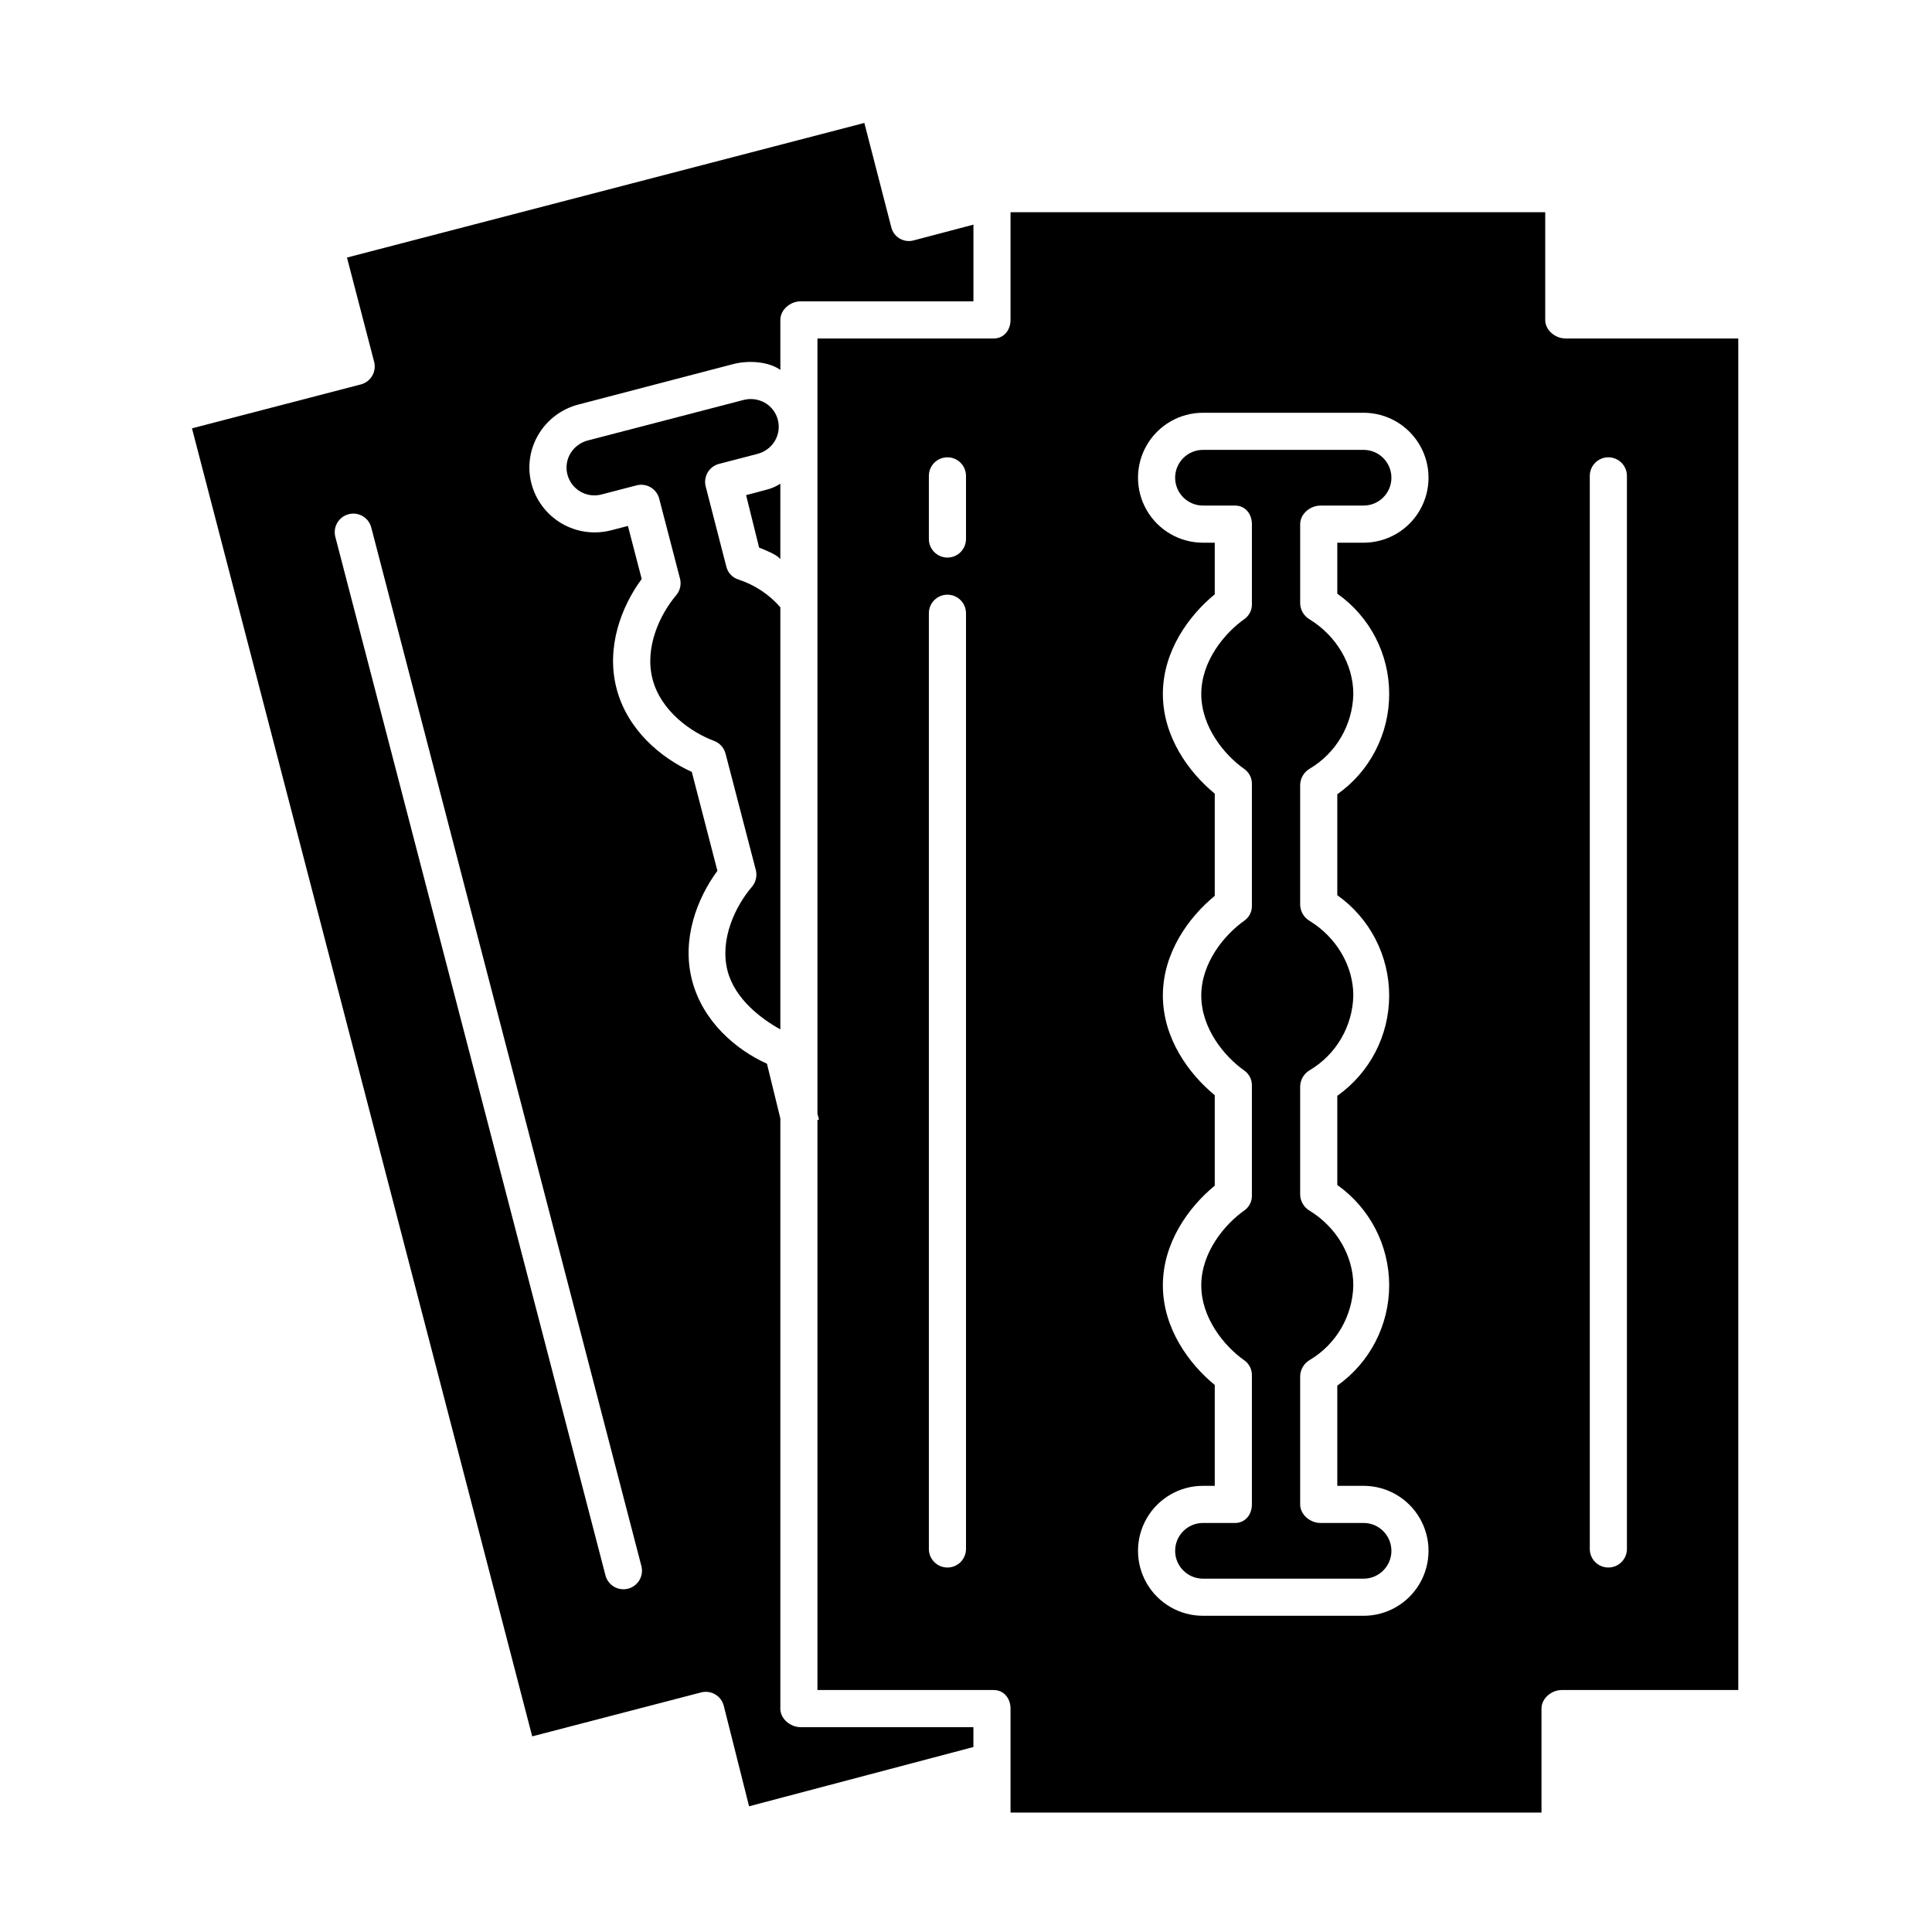
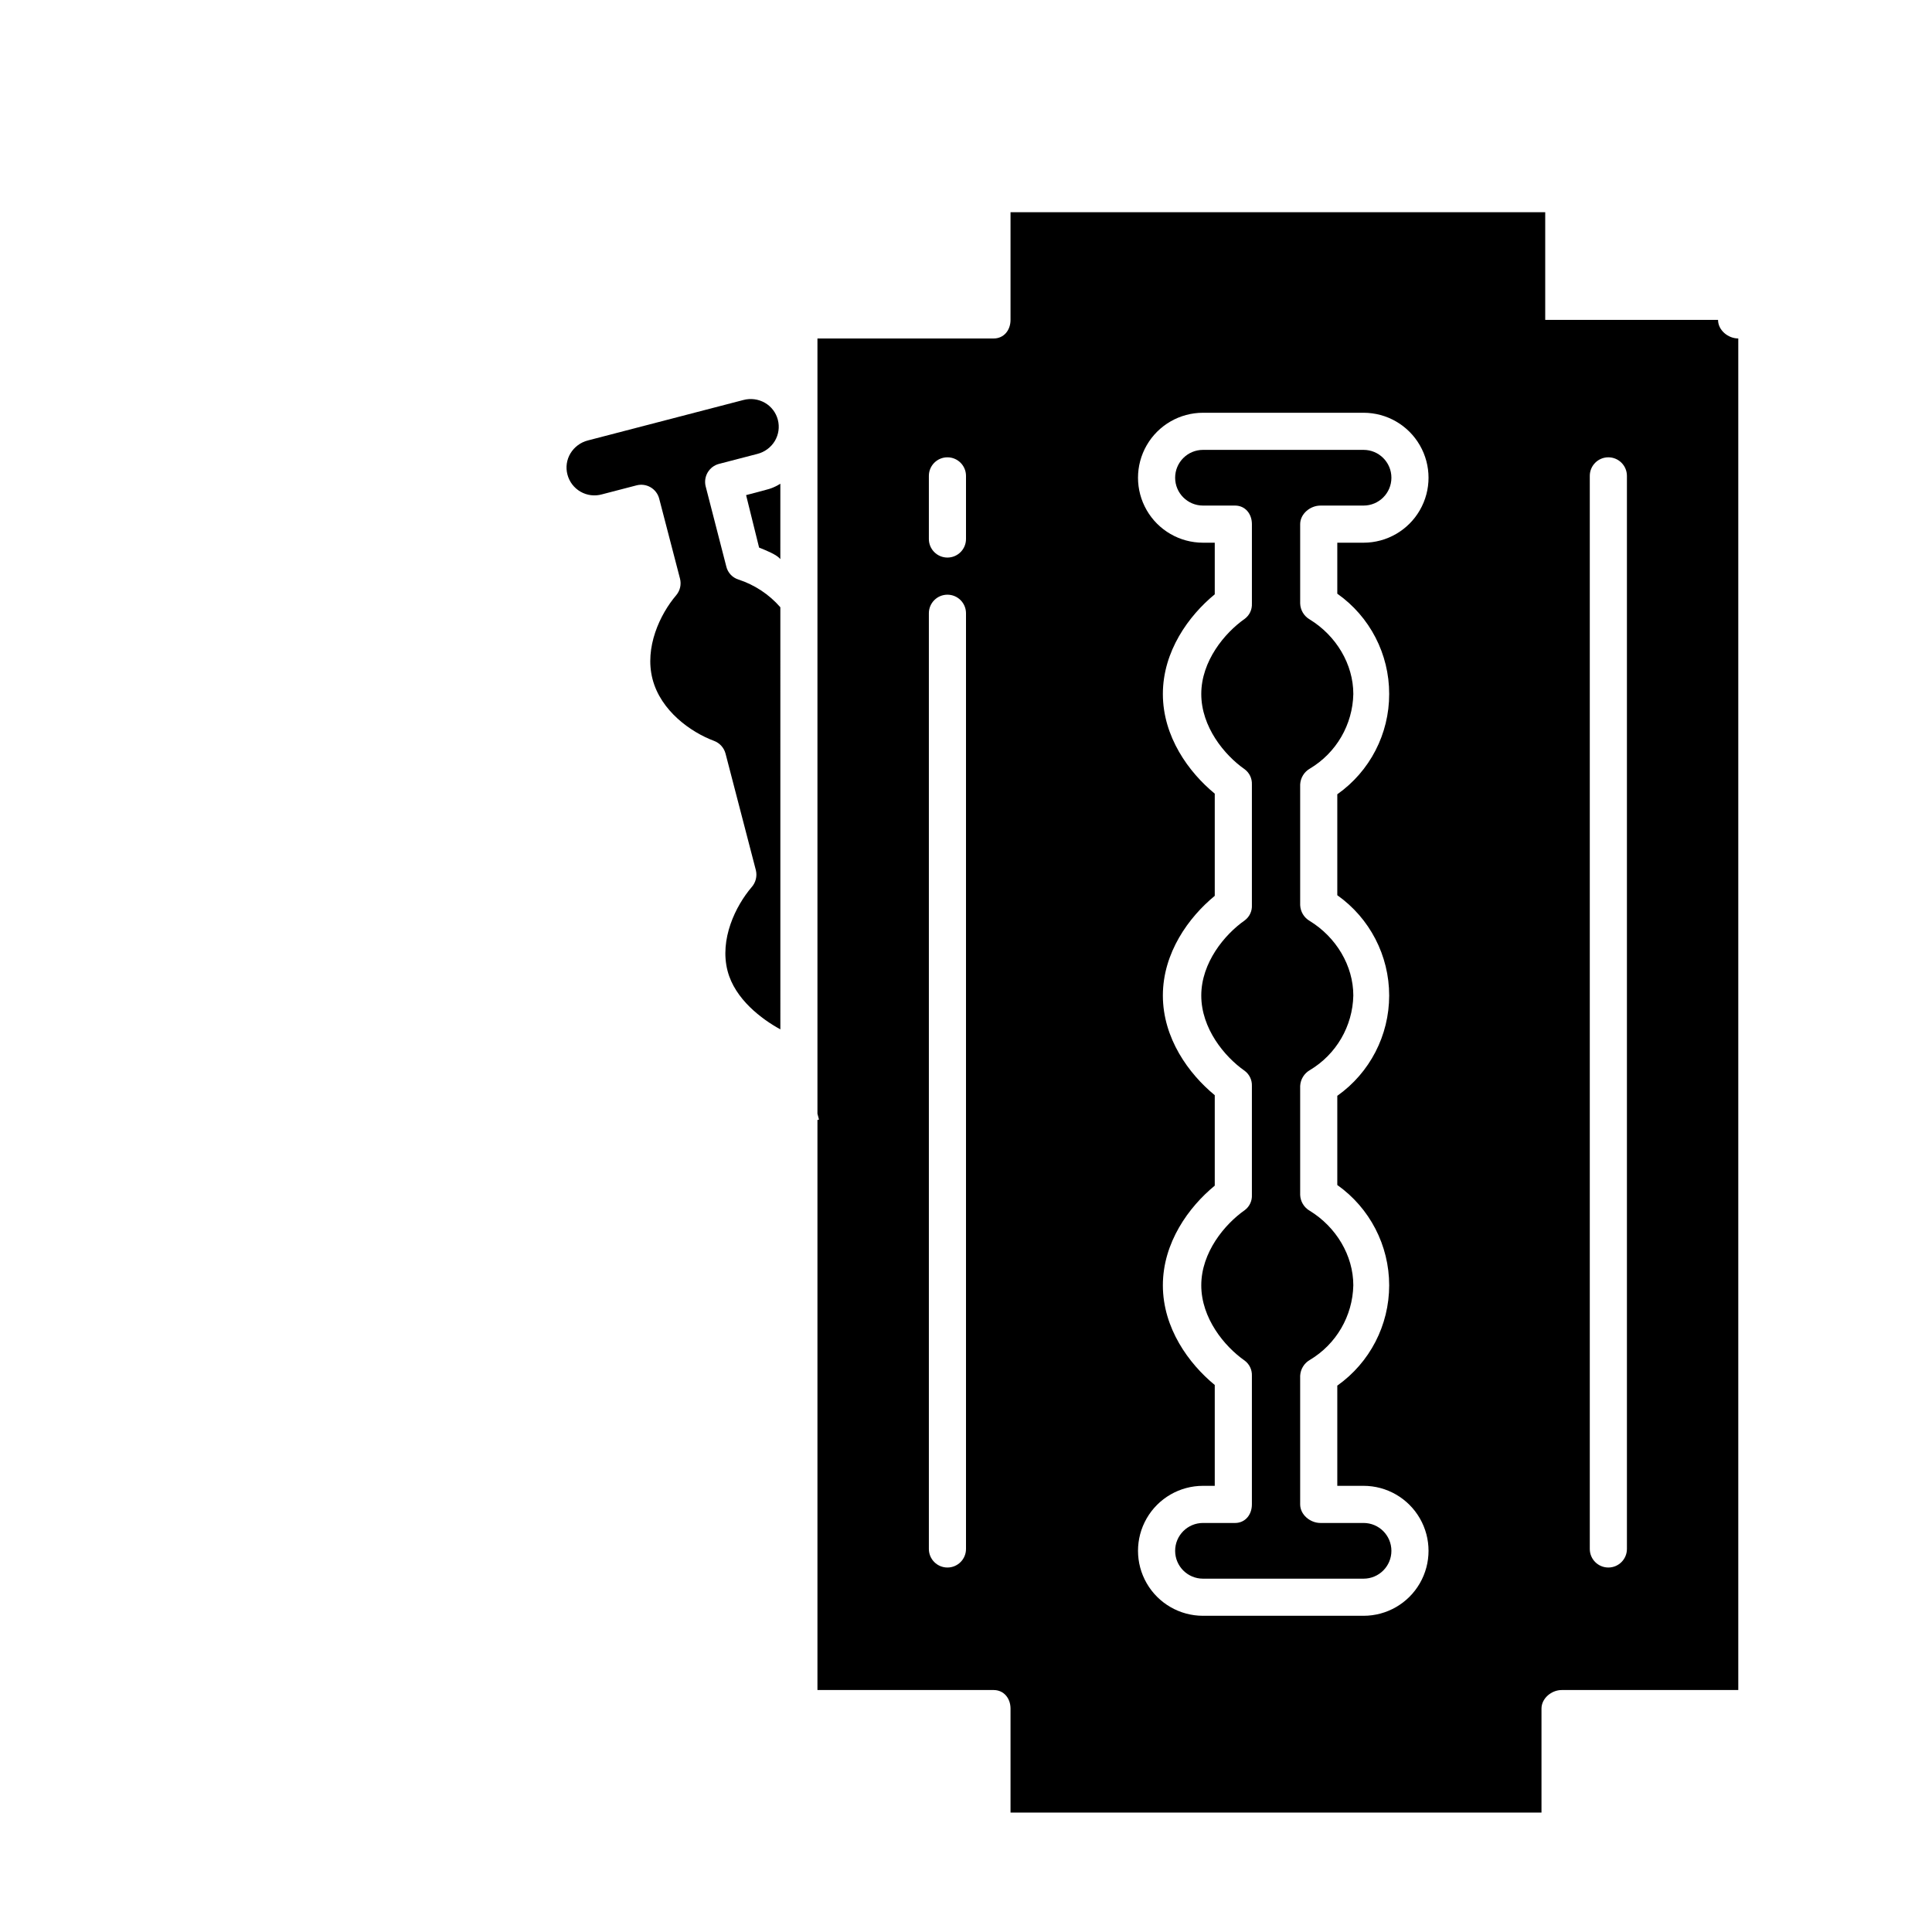
<svg xmlns="http://www.w3.org/2000/svg" fill="#000000" width="800px" height="800px" version="1.1" viewBox="144 144 512 512">
  <g>
    <path d="m336.82 401.32c1.949 7.488 9.062 12.785 13.984 15.473l-0.004-111.86c-2.969-3.41-6.809-5.949-11.109-7.352-1.609-0.504-2.836-1.824-3.219-3.469l-5.453-21.184h-0.004c-0.672-2.637 0.914-5.32 3.551-6l10.129-2.633c1.941-0.488 3.613-1.723 4.648-3.438 1.004-1.688 1.289-3.703 0.797-5.602-0.492-1.898-1.723-3.519-3.422-4.504-1.734-0.992-3.793-1.262-5.727-0.742l-41.18 10.711c-1.938 0.488-3.606 1.727-4.641 3.438-1.008 1.684-1.297 3.703-0.793 5.602 0.5 1.922 1.754 3.559 3.473 4.547 1.723 0.988 3.769 1.238 5.68 0.699l9.164-2.383c1.262-0.328 2.606-0.145 3.731 0.52 1.125 0.66 1.941 1.738 2.269 3.004l5.512 21.184c0.402 1.555 0.023 3.207-1.016 4.426-4.254 4.992-8.449 13.809-6.258 22.223 2.188 8.414 10.145 14.07 16.293 16.359 1.504 0.559 2.644 1.82 3.051 3.375l8.051 30.953c0.363 1.574-0.059 3.223-1.129 4.43-4.266 4.996-8.57 13.816-6.379 22.227z" />
    <path d="m350.8 272.19c-1.176 0.758-2.473 1.309-3.836 1.629l-5.242 1.391 3.445 13.902c1.992 0.812 4.644 1.852 5.629 3.051z" />
-     <path d="m350.8 596.8v-156.4l-3.547-14.496c-8.184-3.707-16.992-11.137-19.848-22.102-2.852-10.965 1.379-21.797 6.715-29.027l-6.789-26.215c-8.184-3.707-17.09-11.137-19.941-22.102-2.852-10.965 1.328-21.797 6.668-29.027l-3.652-14.051-4.398 1.145-0.004-0.004c-4.434 1.168-9.148 0.531-13.113-1.773-3.965-2.305-6.856-6.086-8.035-10.516-1.176-4.453-0.5-9.188 1.871-13.133 2.356-3.934 6.168-6.773 10.609-7.906l40.961-10.703c4.344-1.129 9.555-0.57 12.508 1.539l-0.004-13.25c0-2.719 2.648-4.922 5.363-4.922l45.805 0.004v-20.328l-15.891 4.188c-1.246 0.328-2.574 0.141-3.684-0.523-1.109-0.664-1.902-1.742-2.203-3l-7.129-27.617-137.11 35.672 7.195 27.617c0.332 1.262 0.148 2.606-0.512 3.731-0.66 1.129-1.738 1.945-3 2.273l-44.758 11.641 90.164 346.64 44.758-11.645c1.266-0.328 2.609-0.145 3.734 0.52 1.125 0.66 1.941 1.742 2.269 3.004l6.711 26.652 59.449-15.707v-5.266h-45.801c-2.719 0-5.367-2.203-5.367-4.918zm-40.344-31.785c-1.262 0.328-2.606 0.145-3.731-0.516-1.125-0.664-1.941-1.742-2.269-3.008l-71.59-275.22c-0.684-2.629 0.895-5.316 3.523-6 2.629-0.688 5.316 0.891 6 3.519l71.586 275.22c0.684 2.629-0.891 5.316-3.519 6.004z" />
-     <path d="m553.5 228.78v-28.535h-141.7v28.535c0 2.719-1.758 4.922-4.477 4.922h-46.691v205.44l0.406 1.559-0.406 0.105v151.07h46.691c2.719 0 4.477 2.203 4.477 4.922v27.551h140.71v-27.551c0-2.719 2.648-4.922 5.363-4.922h46.789v-358.18h-45.805c-2.719 0-5.363-2.203-5.363-4.922zm-153.5 325.71c0 2.715-2.203 4.918-4.922 4.918s-4.918-2.203-4.918-4.918v-247.97c0-2.719 2.199-4.922 4.918-4.922s4.922 2.203 4.922 4.922zm0-267.65c0 2.715-2.203 4.918-4.922 4.918s-4.918-2.203-4.918-4.918v-16.73c0-2.715 2.199-4.918 4.918-4.918s4.922 2.203 4.922 4.918zm112.15 41.07h-0.004c0.023 10.57-5.109 20.492-13.75 26.582v26.75-0.004c8.625 6.106 13.75 16.016 13.75 26.582 0 10.566-5.125 20.477-13.75 26.582v23.633c8.625 6.109 13.75 16.02 13.75 26.586s-5.125 20.477-13.75 26.582v26.555h6.961c6.152 0 11.836 3.285 14.91 8.609 3.078 5.328 3.078 11.895 0 17.223-3.074 5.328-8.758 8.609-14.91 8.609h-42.551c-6.152 0-11.84-3.281-14.914-8.609-3.078-5.328-3.078-11.895 0-17.223 3.074-5.324 8.762-8.609 14.914-8.609h3.117v-26.727c-6.887-5.644-13.75-15.082-13.75-26.41 0-11.324 6.863-20.762 13.75-26.414v-23.973c-6.887-5.648-13.75-15.082-13.75-26.414 0-11.328 6.863-20.762 13.75-26.414v-27.082c-6.887-5.652-13.75-15.086-13.75-26.414s6.863-20.766 13.75-26.41v-13.68h-3.121 0.004c-6.152 0-11.84-3.281-14.914-8.609-3.078-5.328-3.078-11.891 0-17.219 3.074-5.328 8.762-8.609 14.914-8.609h42.551c6.152 0 11.836 3.281 14.91 8.609 3.078 5.328 3.078 11.891 0 17.219-3.074 5.328-8.758 8.609-14.91 8.609h-6.961v13.508c8.641 6.09 13.773 16.008 13.75 26.582zm53.16-57.801c0-2.715 2.203-4.918 4.918-4.918 2.719 0 4.922 2.203 4.922 4.918v284.38c0 2.715-2.203 4.918-4.922 4.918-2.715 0-4.918-2.203-4.918-4.918z" />
+     <path d="m553.5 228.78v-28.535h-141.7v28.535c0 2.719-1.758 4.922-4.477 4.922h-46.691v205.44l0.406 1.559-0.406 0.105v151.07h46.691c2.719 0 4.477 2.203 4.477 4.922v27.551h140.71v-27.551c0-2.719 2.648-4.922 5.363-4.922h46.789v-358.18c-2.719 0-5.363-2.203-5.363-4.922zm-153.5 325.71c0 2.715-2.203 4.918-4.922 4.918s-4.918-2.203-4.918-4.918v-247.97c0-2.719 2.199-4.922 4.918-4.922s4.922 2.203 4.922 4.922zm0-267.65c0 2.715-2.203 4.918-4.922 4.918s-4.918-2.203-4.918-4.918v-16.73c0-2.715 2.199-4.918 4.918-4.918s4.922 2.203 4.922 4.918zm112.15 41.07h-0.004c0.023 10.57-5.109 20.492-13.75 26.582v26.75-0.004c8.625 6.106 13.75 16.016 13.75 26.582 0 10.566-5.125 20.477-13.75 26.582v23.633c8.625 6.109 13.75 16.02 13.75 26.586s-5.125 20.477-13.75 26.582v26.555h6.961c6.152 0 11.836 3.285 14.91 8.609 3.078 5.328 3.078 11.895 0 17.223-3.074 5.328-8.758 8.609-14.91 8.609h-42.551c-6.152 0-11.84-3.281-14.914-8.609-3.078-5.328-3.078-11.895 0-17.223 3.074-5.324 8.762-8.609 14.914-8.609h3.117v-26.727c-6.887-5.644-13.75-15.082-13.75-26.41 0-11.324 6.863-20.762 13.75-26.414v-23.973c-6.887-5.648-13.75-15.082-13.75-26.414 0-11.328 6.863-20.762 13.75-26.414v-27.082c-6.887-5.652-13.75-15.086-13.75-26.414s6.863-20.766 13.75-26.41v-13.68h-3.121 0.004c-6.152 0-11.84-3.281-14.914-8.609-3.078-5.328-3.078-11.891 0-17.219 3.074-5.328 8.762-8.609 14.914-8.609h42.551c6.152 0 11.836 3.281 14.91 8.609 3.078 5.328 3.078 11.891 0 17.219-3.074 5.328-8.758 8.609-14.91 8.609h-6.961v13.508c8.641 6.09 13.773 16.008 13.75 26.582zm53.16-57.801c0-2.715 2.203-4.918 4.918-4.918 2.719 0 4.922 2.203 4.922 4.918v284.38c0 2.715-2.203 4.918-4.922 4.918-2.715 0-4.918-2.203-4.918-4.918z" />
    <path d="m493.92 277.98h11.438c4.074 0 7.379-3.301 7.379-7.379 0-4.074-3.305-7.379-7.379-7.379h-42.551c-4.078 0-7.383 3.305-7.383 7.379 0 4.078 3.305 7.379 7.383 7.379h8.484c2.719 0 4.477 2.203 4.477 4.922v21.043h-0.004c0.086 1.574-0.617 3.086-1.875 4.035-5.375 3.762-11.539 11.238-11.539 19.934 0 8.695 6.109 16.172 11.484 19.934l-0.004-0.004c1.277 0.941 2 2.453 1.934 4.035v31.98c0.086 1.574-0.617 3.086-1.875 4.035-5.375 3.762-11.539 11.238-11.539 19.934s6.109 16.172 11.484 19.934l-0.004-0.004c1.273 0.938 1.996 2.445 1.934 4.023v28.871c0.086 1.574-0.617 3.09-1.875 4.035-5.375 3.762-11.539 11.238-11.539 19.934 0 8.695 6.109 16.172 11.484 19.934l-0.004-0.004c1.277 0.941 2 2.453 1.934 4.035v34.094c0 2.719-1.758 4.922-4.477 4.922l-8.48-0.004c-4.078 0-7.383 3.305-7.383 7.383 0 4.074 3.305 7.379 7.383 7.379h42.551c4.074 0 7.379-3.305 7.379-7.379 0-4.078-3.305-7.383-7.379-7.383h-11.438c-2.719 0-5.363-2.203-5.363-4.922v-34.094c0.09-1.742 1.059-3.324 2.574-4.195 6.984-4.164 11.332-11.633 11.512-19.766 0-7.891-4.535-15.465-11.566-19.77v0.004c-1.504-0.875-2.453-2.461-2.519-4.199v-28.875c0.09-1.746 1.059-3.324 2.574-4.195 6.984-4.164 11.336-11.637 11.512-19.766 0-7.891-4.535-15.465-11.566-19.77-1.5-0.875-2.449-2.453-2.519-4.191v-31.98c0.09-1.742 1.059-3.324 2.574-4.195 6.984-4.164 11.336-11.633 11.512-19.766 0-7.891-4.535-15.465-11.566-19.77-1.504-0.875-2.457-2.461-2.519-4.203v-21.043c0-2.719 2.648-4.922 5.363-4.922z" />
  </g>
</svg>